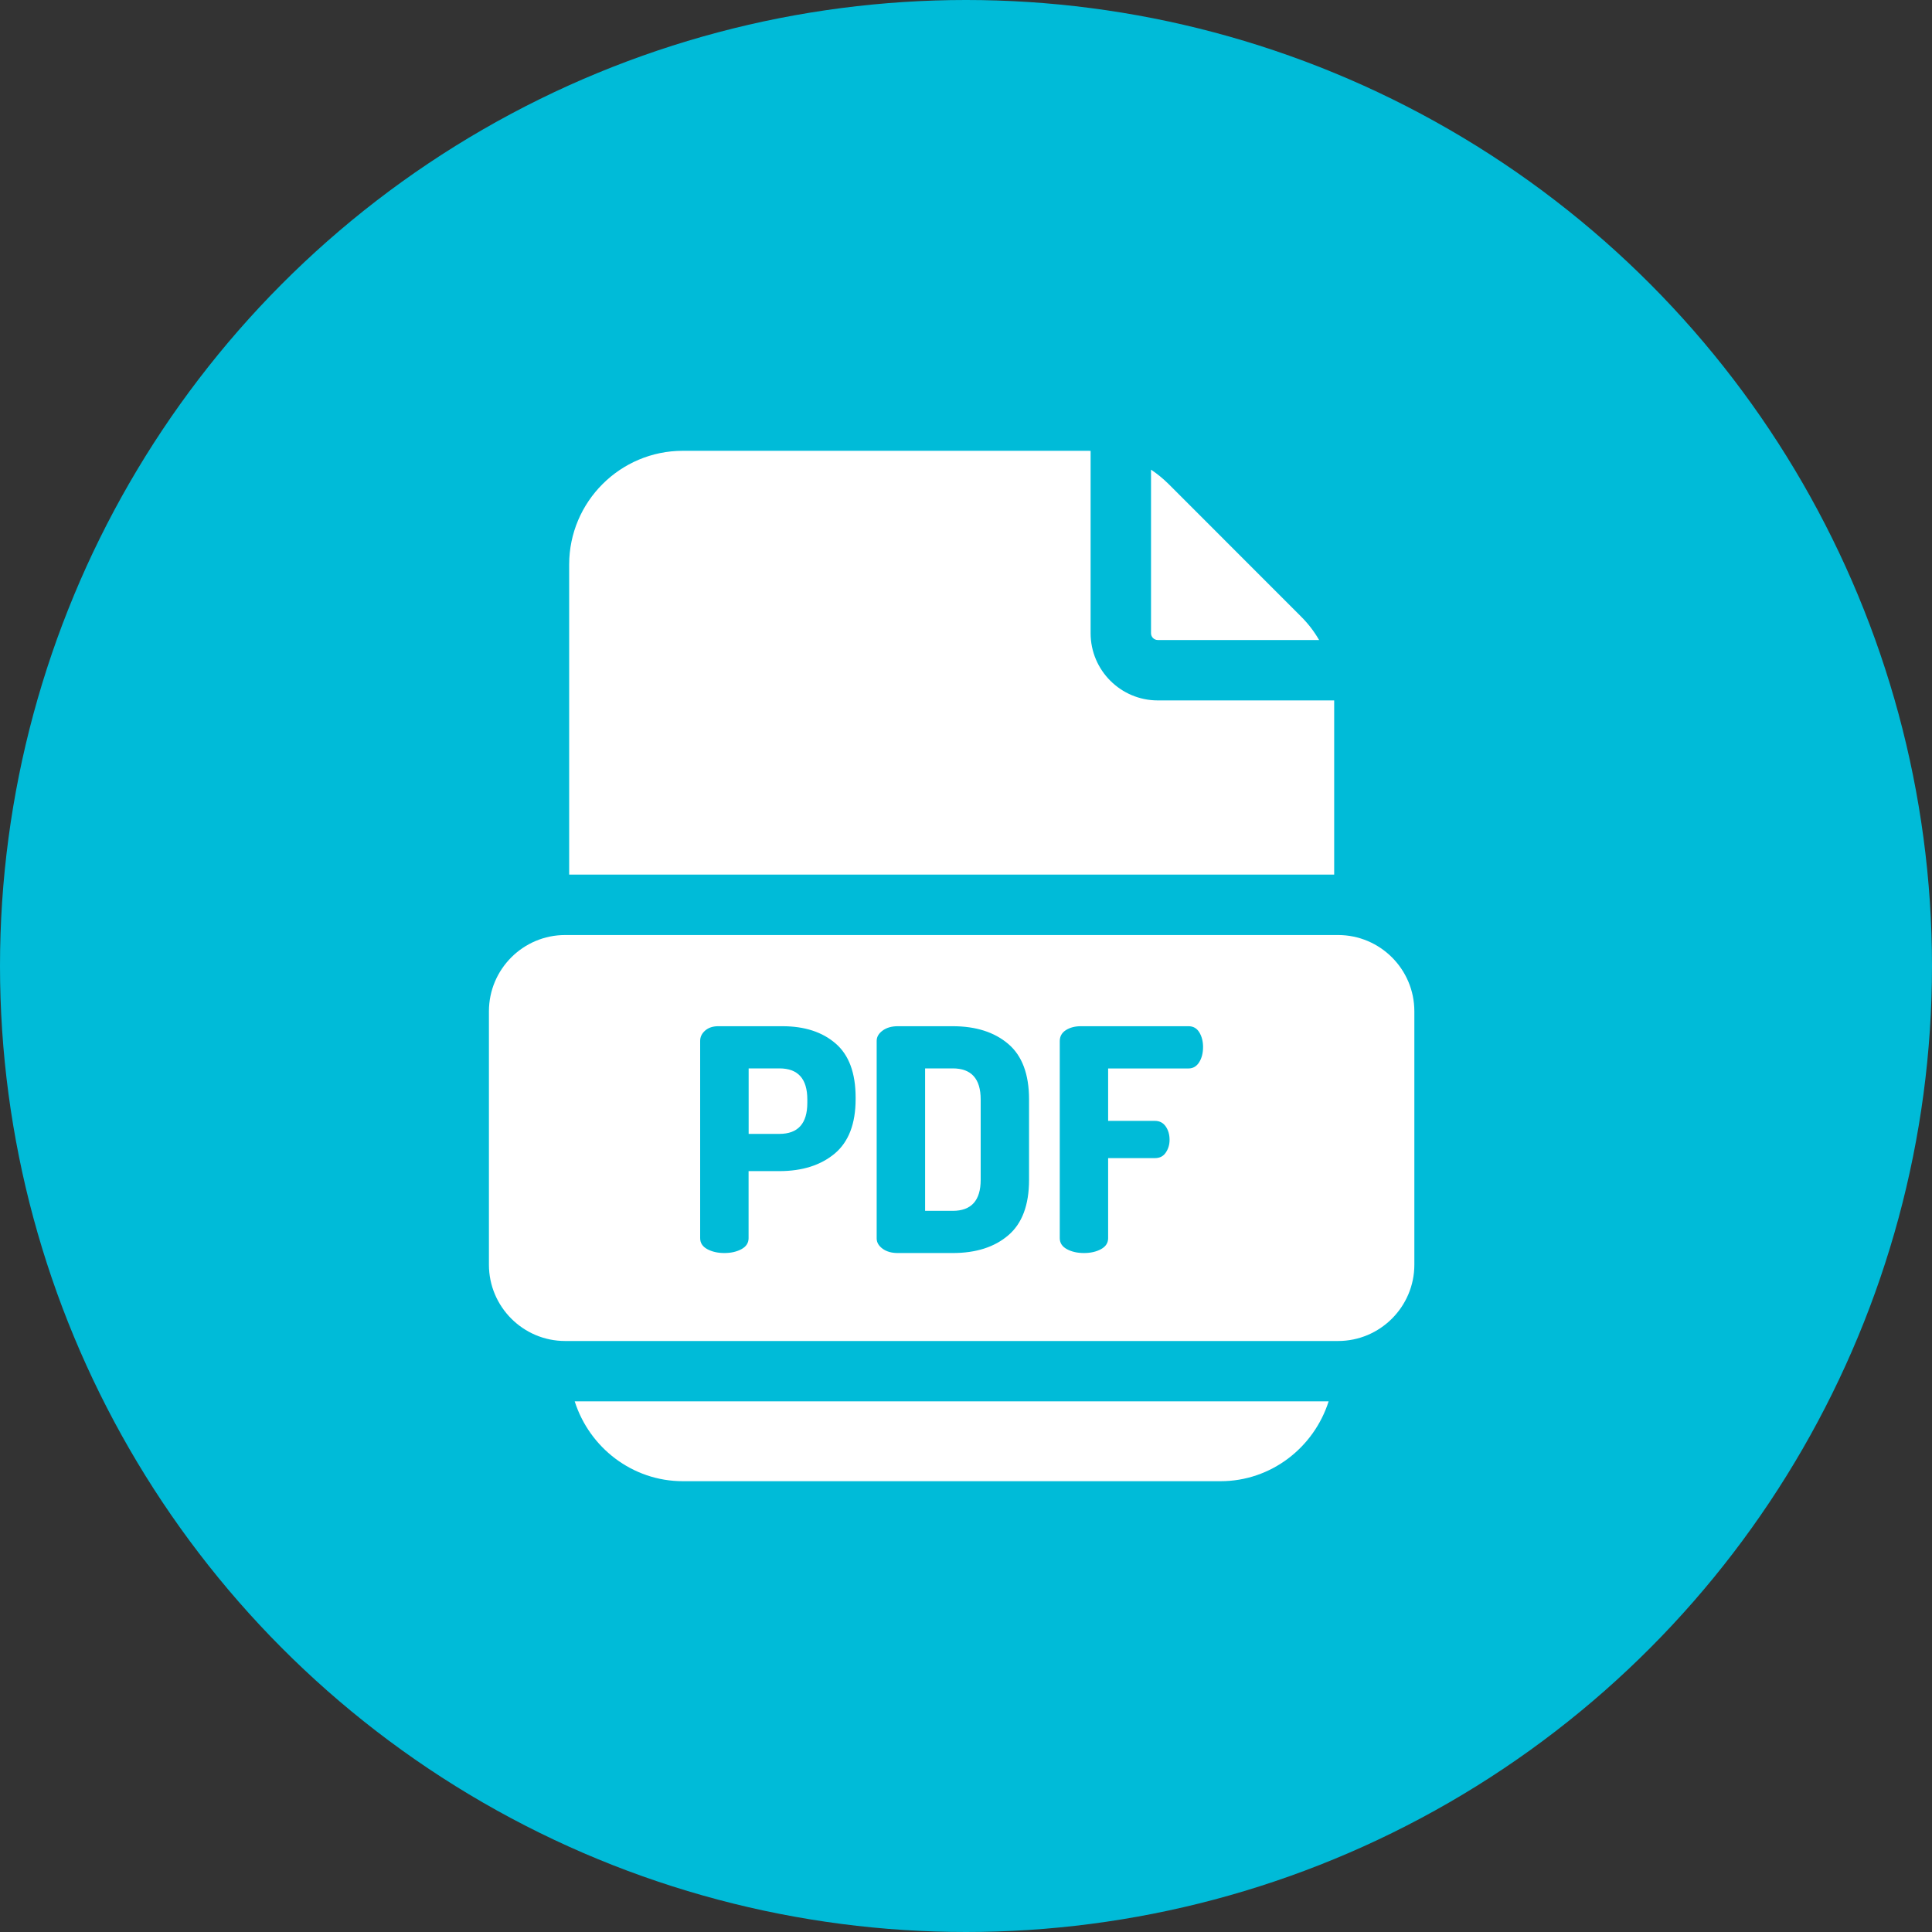
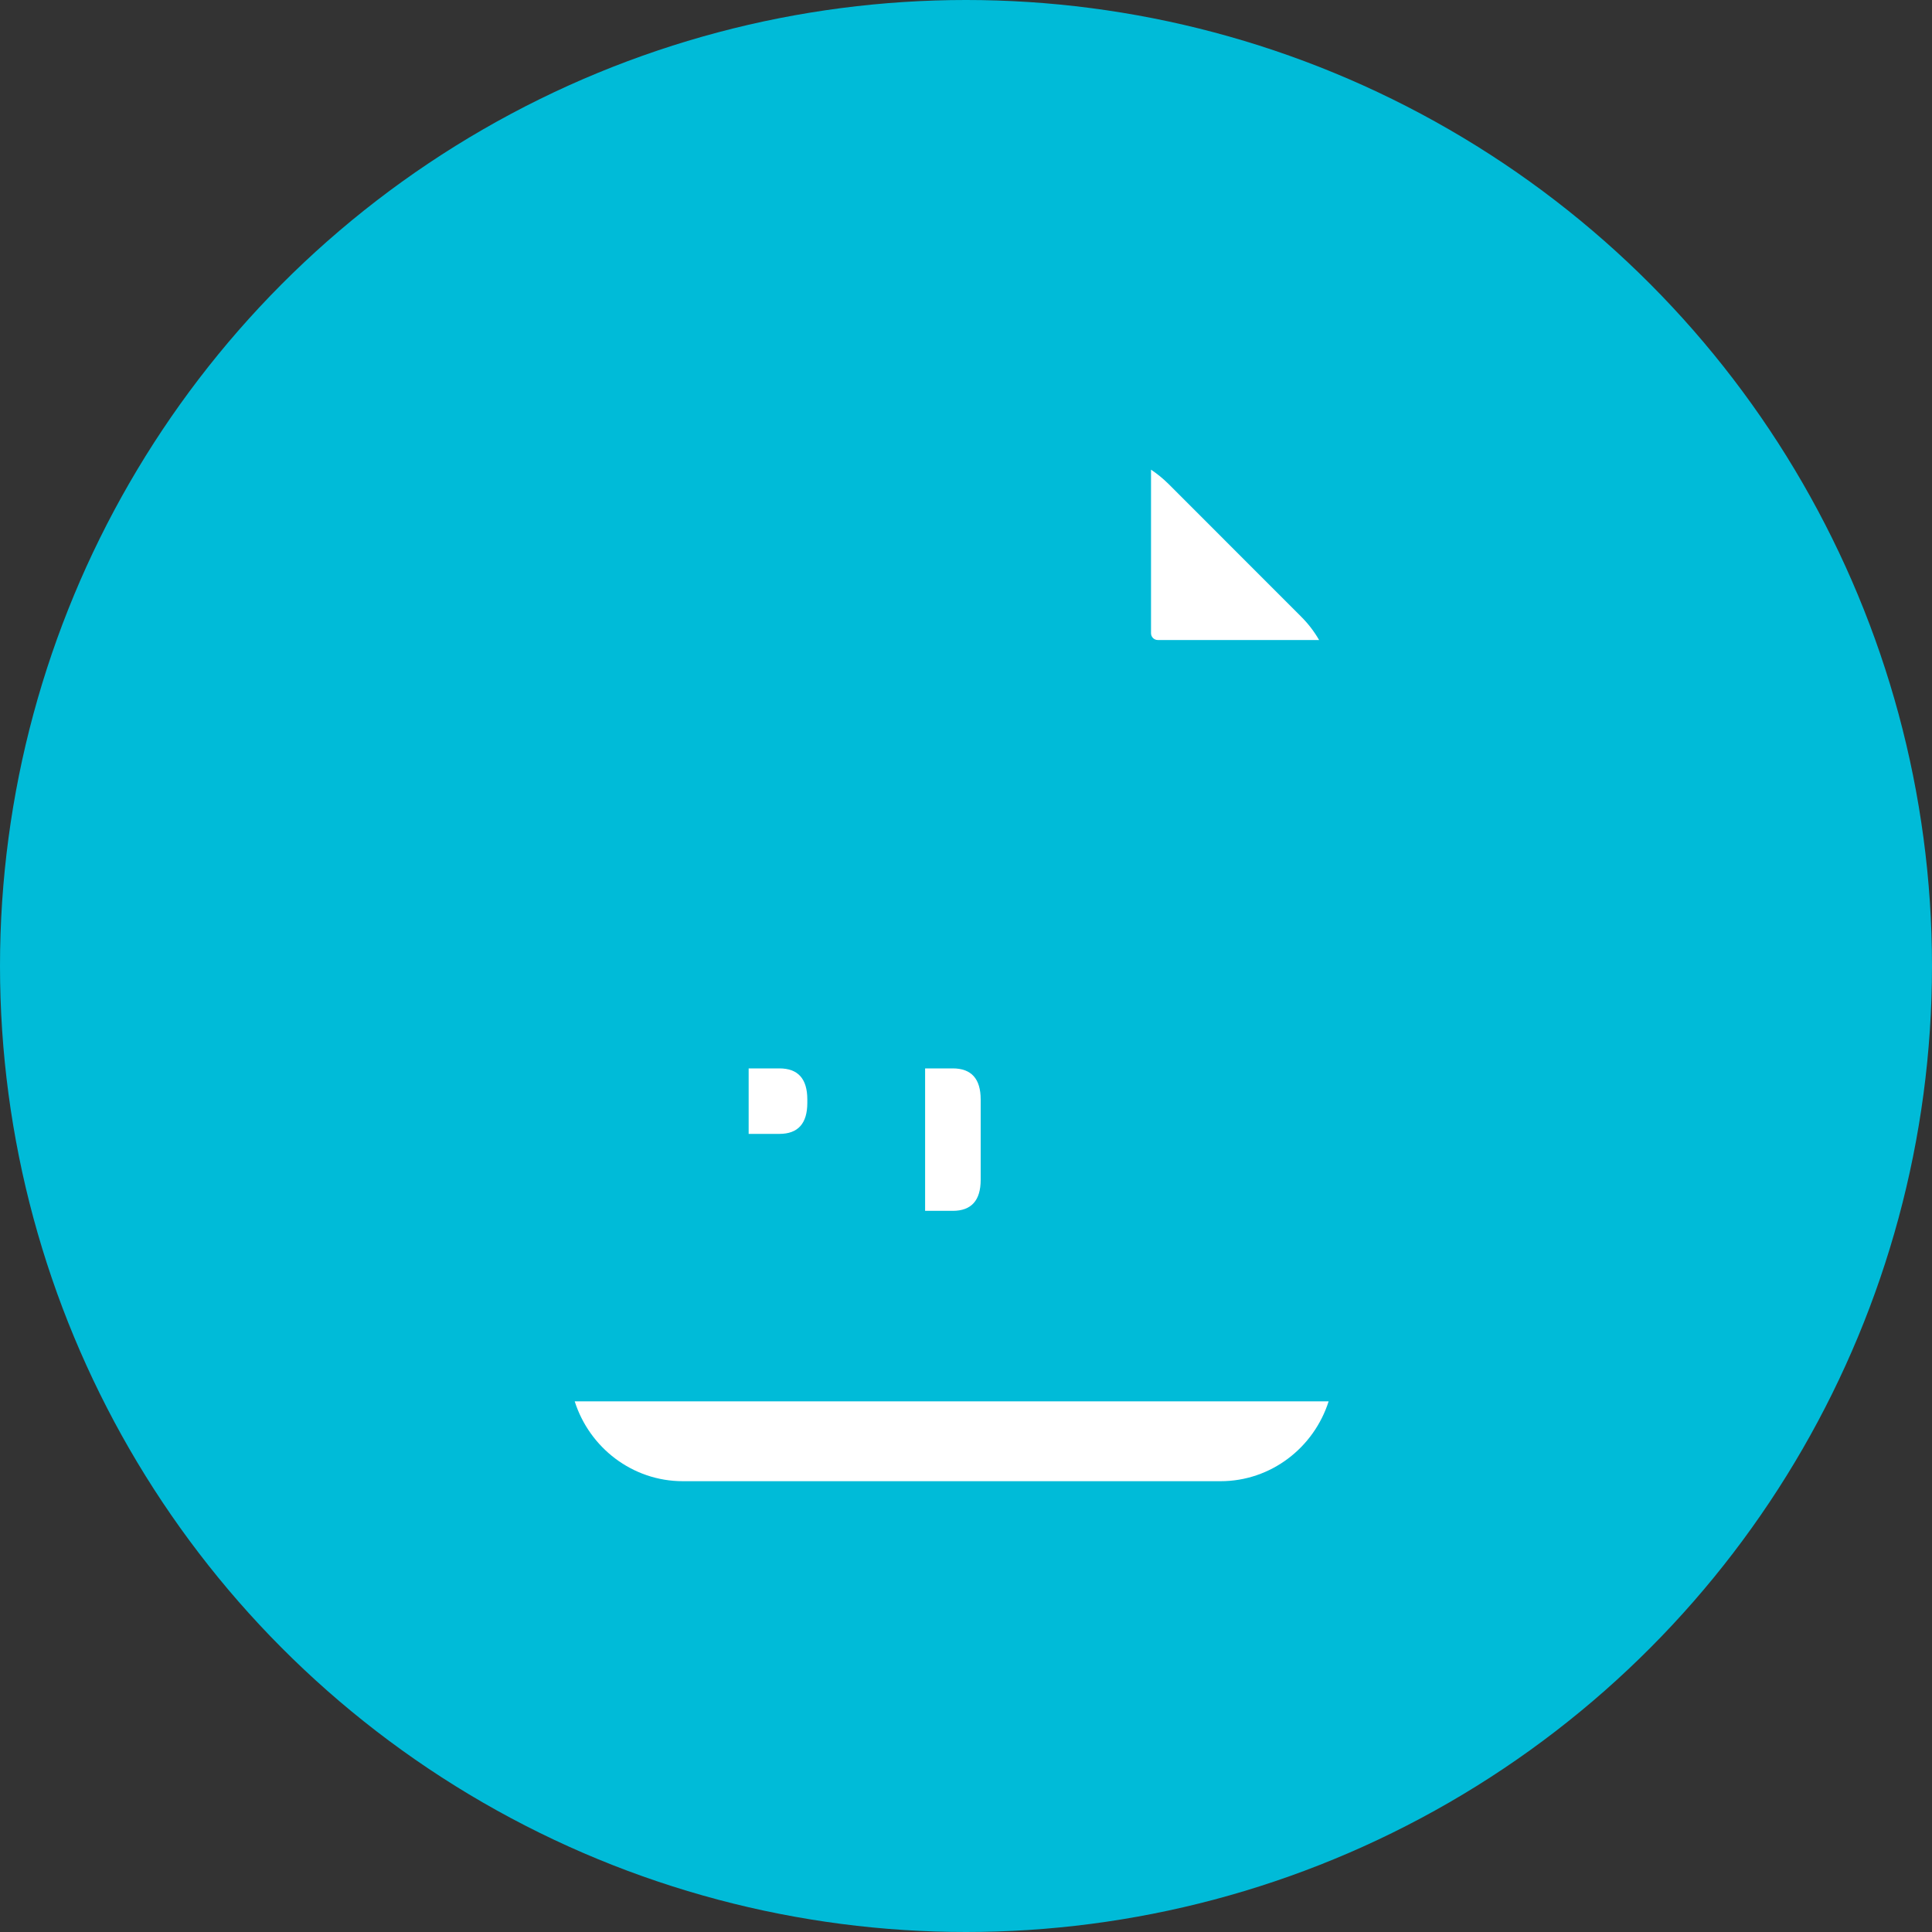
<svg xmlns="http://www.w3.org/2000/svg" width="30" height="30" viewBox="0 0 30 30" fill="none">
  <rect x="0" y="0" width="30" height="30" fill="#333333" stroke="none" />
  <g clip-path="url(#clip0_5142_13395)">
    <circle cx="15" cy="15" r="15" fill="#00BBD8" />
    <path d="M8.924 21.76C9.153 22.479 9.819 23 10.604 23H18.952C19.736 23 20.402 22.479 20.631 21.76H8.924Z" fill="white" />
    <path d="M20.2 9.571L18.147 7.517C18.062 7.433 17.971 7.358 17.873 7.293V9.833C17.873 9.891 17.92 9.938 17.978 9.938H20.483C20.406 9.805 20.312 9.682 20.2 9.571Z" fill="white" />
-     <path d="M20.717 10.876H17.978C17.403 10.876 16.935 10.408 16.935 9.833V7.001C16.923 7 16.91 7 16.898 7H10.603C9.63 7 8.838 7.792 8.838 8.766V13.581H20.717L20.717 10.876Z" fill="white" />
    <path d="M14.794 16.59H14.365V18.802H14.794C15.083 18.802 15.228 18.641 15.228 18.32V17.072C15.228 16.751 15.083 16.59 14.794 16.59Z" fill="white" />
    <path d="M12.102 16.59H11.625V17.607H12.102C12.391 17.607 12.536 17.446 12.536 17.125V17.072C12.536 16.751 12.391 16.59 12.102 16.59Z" fill="white" />
-     <path d="M20.777 14.519H8.776C8.123 14.519 7.592 15.05 7.592 15.704V19.638C7.592 20.291 8.123 20.823 8.776 20.823H20.777C21.43 20.823 21.962 20.291 21.962 19.638V15.704C21.962 15.05 21.431 14.519 20.777 14.519ZM13.286 17.067C13.286 17.45 13.177 17.732 12.961 17.913C12.744 18.094 12.457 18.185 12.101 18.185H11.624V19.226C11.624 19.3 11.587 19.357 11.513 19.397C11.439 19.437 11.351 19.457 11.248 19.457C11.145 19.457 11.057 19.437 10.983 19.397C10.909 19.357 10.872 19.3 10.872 19.226V16.162C10.872 16.101 10.898 16.048 10.949 16.003C11.001 15.958 11.068 15.935 11.152 15.935H12.149C12.492 15.935 12.768 16.024 12.975 16.203C13.182 16.381 13.286 16.661 13.286 17.043V17.067H13.286ZM15.979 18.32C15.979 18.712 15.871 18.999 15.656 19.182C15.441 19.366 15.153 19.457 14.794 19.457H13.941C13.845 19.457 13.766 19.435 13.705 19.39C13.644 19.345 13.613 19.292 13.613 19.231V16.162C13.613 16.101 13.644 16.048 13.705 16.003C13.766 15.958 13.845 15.935 13.941 15.935H14.794C15.153 15.935 15.441 16.027 15.656 16.21C15.871 16.393 15.979 16.68 15.979 17.072V18.32ZM18.621 16.494C18.581 16.558 18.526 16.591 18.455 16.591H17.207V17.405H17.935C18.005 17.405 18.061 17.434 18.101 17.491C18.141 17.549 18.161 17.618 18.161 17.699C18.161 17.773 18.142 17.838 18.103 17.896C18.065 17.954 18.009 17.983 17.935 17.983H17.207V19.226C17.207 19.3 17.17 19.357 17.096 19.397C17.023 19.437 16.934 19.457 16.832 19.457C16.729 19.457 16.64 19.437 16.567 19.397C16.493 19.357 16.456 19.3 16.456 19.226V16.167C16.456 16.093 16.488 16.036 16.552 15.995C16.616 15.955 16.693 15.935 16.783 15.935H18.455C18.529 15.935 18.585 15.967 18.624 16.032C18.662 16.096 18.681 16.171 18.681 16.258C18.681 16.351 18.661 16.43 18.621 16.494Z" fill="white" />
  </g>
  <defs>
    <clipPath id="clip0_5142_13395">
      <rect width="30" height="30" fill="white" />
    </clipPath>
  </defs>
</svg>